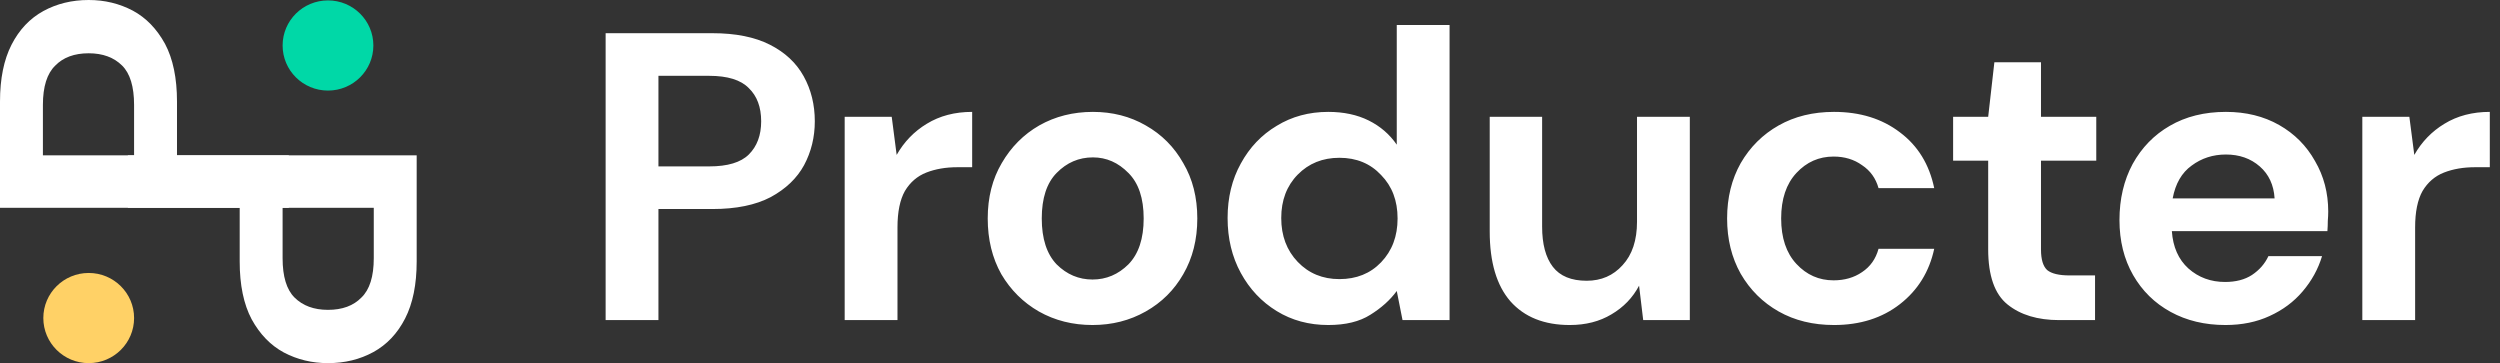
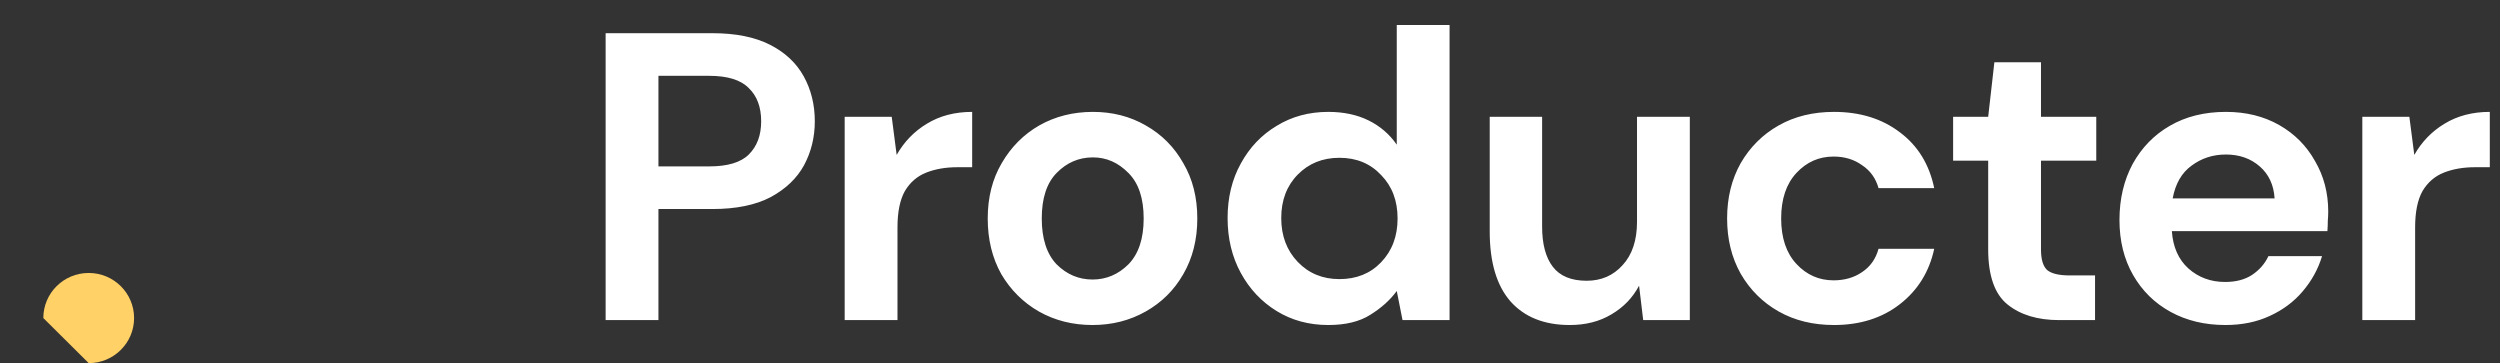
<svg xmlns="http://www.w3.org/2000/svg" width="179" height="26" viewBox="0 0 179 26" fill="none">
  <rect x="0" y="0" width="179" height="26" fill="#333333" stroke="none" />
-   <path d="M20.678 14.878H0V7.278C0 5.634 0.276 4.275 0.827 3.199C1.379 2.123 2.137 1.321 3.102 0.792C4.067 0.264 5.15 0 6.351 0C7.493 0 8.547 0.254 9.512 0.763C10.457 1.272 11.225 2.064 11.816 3.14C12.387 4.216 12.673 5.595 12.673 7.278V11.122H20.678V14.878ZM9.6 11.122V7.512C9.6 6.202 9.315 5.263 8.744 4.695C8.153 4.108 7.355 3.815 6.351 3.815C5.327 3.815 4.529 4.108 3.958 4.695C3.368 5.263 3.072 6.202 3.072 7.512V11.122H9.6Z" fill="white" />
-   <path d="M9.156 11.122H29.834V18.723C29.834 20.366 29.558 21.726 29.007 22.802C28.456 23.877 27.697 24.68 26.732 25.208C25.767 25.736 24.684 26 23.483 26C22.341 26 21.287 25.746 20.322 25.237C19.377 24.728 18.609 23.936 18.018 22.86C17.447 21.784 17.162 20.405 17.162 18.723V14.878H9.156V11.122ZM20.234 14.878V18.488C20.234 19.798 20.519 20.738 21.09 21.305C21.681 21.892 22.479 22.185 23.483 22.185C24.507 22.185 25.305 21.892 25.876 21.305C26.467 20.738 26.762 19.798 26.762 18.488V14.878H20.234Z" fill="white" />
-   <path d="M6.352 26C8.146 26 9.601 24.555 9.601 22.772C9.601 20.989 8.146 19.544 6.352 19.544C4.557 19.544 3.102 20.989 3.102 22.772C3.102 24.555 4.557 26 6.352 26Z" fill="#FFD166" />
-   <path d="M23.484 6.485C25.279 6.485 26.733 5.04 26.733 3.257C26.733 1.475 25.279 0.029 23.484 0.029C21.689 0.029 20.235 1.475 20.235 3.257C20.235 5.04 21.689 6.485 23.484 6.485Z" fill="#00D8A7" />
+   <path d="M6.352 26C8.146 26 9.601 24.555 9.601 22.772C9.601 20.989 8.146 19.544 6.352 19.544C4.557 19.544 3.102 20.989 3.102 22.772Z" fill="#FFD166" />
  <path d="M43.363 22.919V2.377H51.014C52.668 2.377 54.037 2.651 55.12 3.199C56.203 3.746 57.011 4.5 57.542 5.458C58.074 6.417 58.34 7.493 58.34 8.686C58.34 9.821 58.084 10.868 57.572 11.826C57.06 12.765 56.262 13.528 55.179 14.115C54.096 14.682 52.708 14.966 51.014 14.966H47.144V22.919H43.363ZM47.144 11.914H50.778C52.097 11.914 53.042 11.63 53.614 11.063C54.204 10.476 54.5 9.684 54.5 8.686C54.5 7.669 54.204 6.877 53.614 6.309C53.042 5.722 52.097 5.429 50.778 5.429H47.144V11.914ZM60.479 22.919V8.363H63.847L64.201 11.092C64.733 10.153 65.452 9.41 66.358 8.862C67.283 8.295 68.366 8.011 69.607 8.011V11.973H68.544C67.716 11.973 66.978 12.1 66.328 12.354C65.678 12.609 65.166 13.049 64.792 13.675C64.438 14.301 64.26 15.171 64.26 16.287V22.919H60.479ZM78.224 23.271C76.806 23.271 75.526 22.948 74.383 22.302C73.261 21.657 72.365 20.767 71.695 19.632C71.046 18.478 70.721 17.148 70.721 15.641C70.721 14.135 71.055 12.814 71.725 11.679C72.394 10.525 73.29 9.625 74.413 8.98C75.555 8.334 76.835 8.011 78.253 8.011C79.651 8.011 80.912 8.334 82.034 8.98C83.177 9.625 84.073 10.525 84.722 11.679C85.392 12.814 85.727 14.135 85.727 15.641C85.727 17.148 85.392 18.478 84.722 19.632C84.073 20.767 83.177 21.657 82.034 22.302C80.892 22.948 79.622 23.271 78.224 23.271ZM78.224 20.014C79.208 20.014 80.065 19.651 80.794 18.928C81.522 18.184 81.887 17.089 81.887 15.641C81.887 14.193 81.522 13.107 80.794 12.384C80.065 11.64 79.218 11.269 78.253 11.269C77.249 11.269 76.382 11.64 75.654 12.384C74.945 13.107 74.59 14.193 74.59 15.641C74.59 17.089 74.945 18.184 75.654 18.928C76.382 19.651 77.239 20.014 78.224 20.014ZM95.104 23.271C93.725 23.271 92.495 22.938 91.412 22.273C90.328 21.608 89.472 20.698 88.842 19.544C88.212 18.39 87.896 17.079 87.896 15.612C87.896 14.144 88.212 12.843 88.842 11.709C89.472 10.554 90.328 9.655 91.412 9.009C92.495 8.344 93.725 8.011 95.104 8.011C96.207 8.011 97.172 8.217 97.999 8.627C98.826 9.038 99.496 9.615 100.008 10.359V1.79H103.789V22.919H100.421L100.008 20.835C99.535 21.481 98.905 22.048 98.117 22.537C97.349 23.026 96.345 23.271 95.104 23.271ZM95.902 19.984C97.123 19.984 98.117 19.583 98.885 18.781C99.673 17.959 100.067 16.913 100.067 15.641C100.067 14.369 99.673 13.333 98.885 12.53C98.117 11.709 97.123 11.298 95.902 11.298C94.7 11.298 93.706 11.699 92.918 12.501C92.13 13.303 91.737 14.34 91.737 15.612C91.737 16.883 92.13 17.93 92.918 18.752C93.706 19.573 94.7 19.984 95.902 19.984ZM112.395 23.271C110.563 23.271 109.146 22.703 108.141 21.569C107.157 20.434 106.664 18.771 106.664 16.58V8.363H110.416V16.228C110.416 17.48 110.672 18.439 111.184 19.104C111.696 19.769 112.503 20.102 113.606 20.102C114.65 20.102 115.507 19.73 116.176 18.986C116.865 18.243 117.21 17.206 117.21 15.876V8.363H120.991V22.919H117.653L117.358 20.454C116.905 21.314 116.245 21.999 115.378 22.508C114.532 23.017 113.537 23.271 112.395 23.271ZM131.312 23.271C129.816 23.271 128.496 22.948 127.354 22.302C126.212 21.657 125.306 20.757 124.636 19.603C123.986 18.448 123.661 17.128 123.661 15.641C123.661 14.154 123.986 12.834 124.636 11.679C125.306 10.525 126.212 9.625 127.354 8.98C128.496 8.334 129.816 8.011 131.312 8.011C133.183 8.011 134.758 8.5 136.039 9.479C137.319 10.437 138.136 11.767 138.49 13.47H134.503C134.306 12.765 133.912 12.217 133.321 11.826C132.75 11.415 132.07 11.21 131.283 11.21C130.239 11.21 129.353 11.601 128.624 12.384C127.896 13.166 127.531 14.252 127.531 15.641C127.531 17.03 127.896 18.116 128.624 18.898C129.353 19.681 130.239 20.072 131.283 20.072C132.07 20.072 132.75 19.877 133.321 19.485C133.912 19.094 134.306 18.536 134.503 17.813H138.49C138.136 19.456 137.319 20.776 136.039 21.774C134.758 22.772 133.183 23.271 131.312 23.271ZM147.435 22.919C145.899 22.919 144.667 22.547 143.742 21.803C142.816 21.06 142.354 19.739 142.354 17.842V11.503H139.843V8.363H142.354L142.797 4.46H146.135V8.363H150.093V11.503H146.135V17.871C146.135 18.576 146.283 19.065 146.578 19.338C146.893 19.593 147.425 19.72 148.173 19.72H150.005V22.919H147.435ZM159.345 23.271C157.868 23.271 156.558 22.958 155.417 22.332C154.273 21.706 153.378 20.825 152.728 19.691C152.079 18.556 151.754 17.245 151.754 15.758C151.754 14.252 152.068 12.912 152.699 11.738C153.349 10.564 154.235 9.655 155.357 9.009C156.499 8.344 157.839 8.011 159.375 8.011C160.812 8.011 162.082 8.324 163.186 8.95C164.287 9.576 165.144 10.437 165.756 11.533C166.385 12.609 166.701 13.812 166.701 15.142C166.701 15.357 166.69 15.582 166.671 15.817C166.671 16.052 166.661 16.296 166.642 16.551H155.505C155.583 17.685 155.978 18.576 156.687 19.221C157.415 19.867 158.291 20.189 159.316 20.189C160.084 20.189 160.723 20.023 161.236 19.691C161.768 19.338 162.161 18.889 162.418 18.341H166.258C165.981 19.26 165.519 20.102 164.869 20.864C164.239 21.608 163.451 22.195 162.506 22.625C161.58 23.055 160.527 23.271 159.345 23.271ZM159.375 11.063C158.449 11.063 157.632 11.327 156.923 11.855C156.214 12.364 155.761 13.147 155.564 14.203H162.861C162.802 13.245 162.447 12.482 161.797 11.914C161.147 11.347 160.339 11.063 159.375 11.063ZM169.142 22.919V8.363H172.51L172.864 11.092C173.396 10.153 174.114 9.41 175.021 8.862C175.945 8.295 177.029 8.011 178.27 8.011V11.973H177.207C176.379 11.973 175.641 12.1 174.991 12.354C174.341 12.609 173.829 13.049 173.455 13.675C173.101 14.301 172.923 15.171 172.923 16.287V22.919H169.142Z" fill="white" />
</svg>